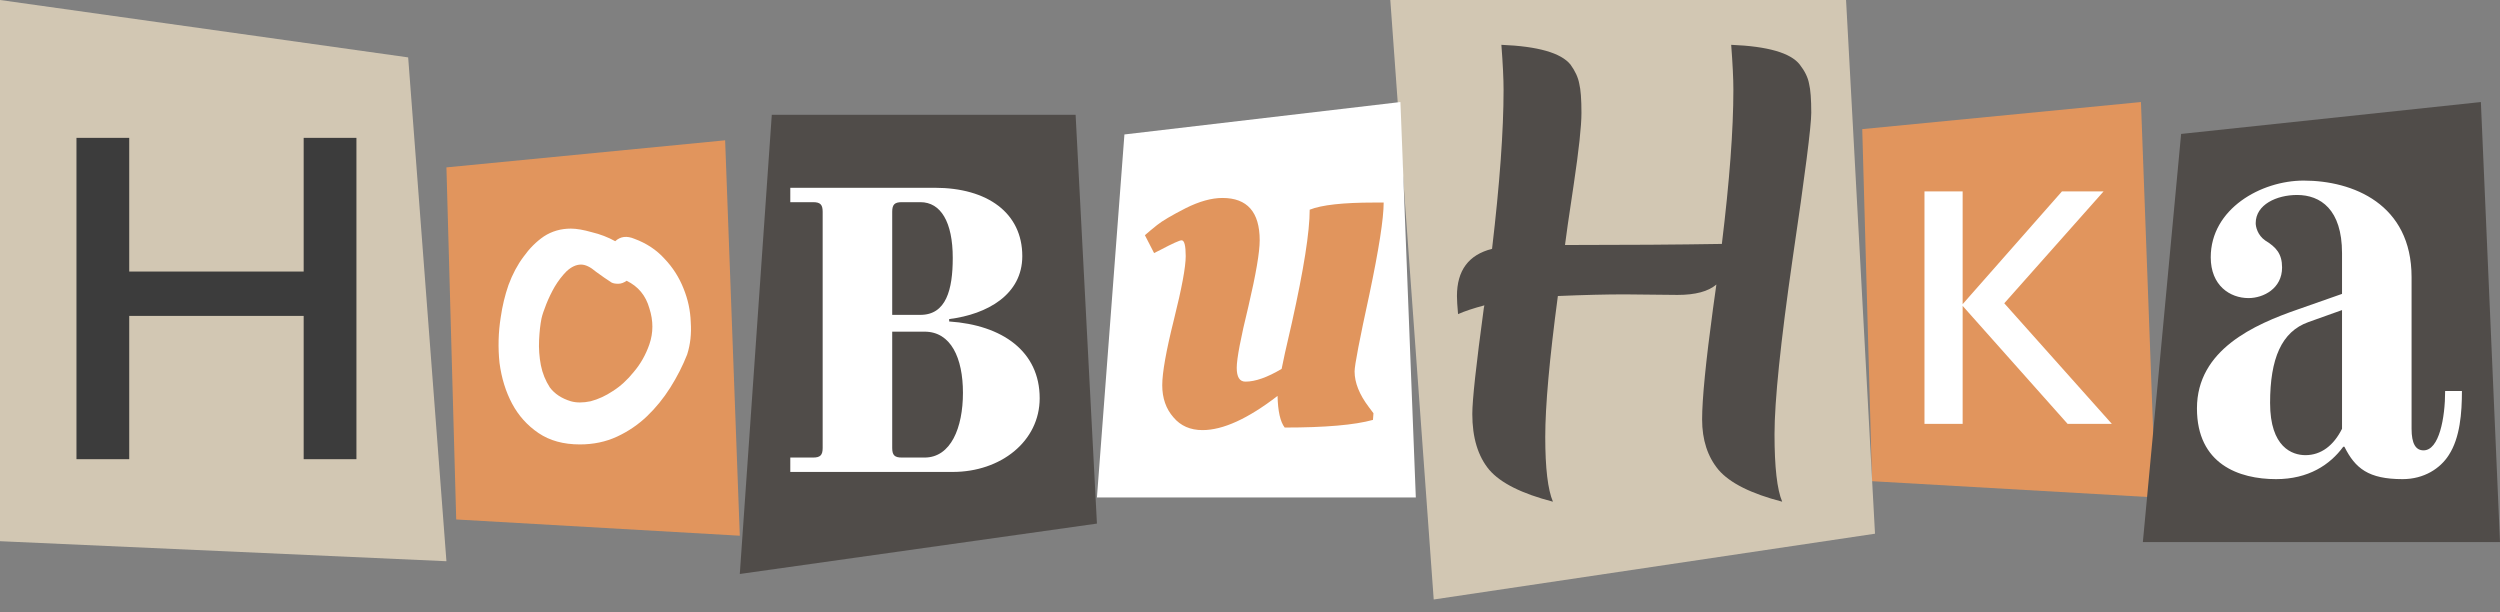
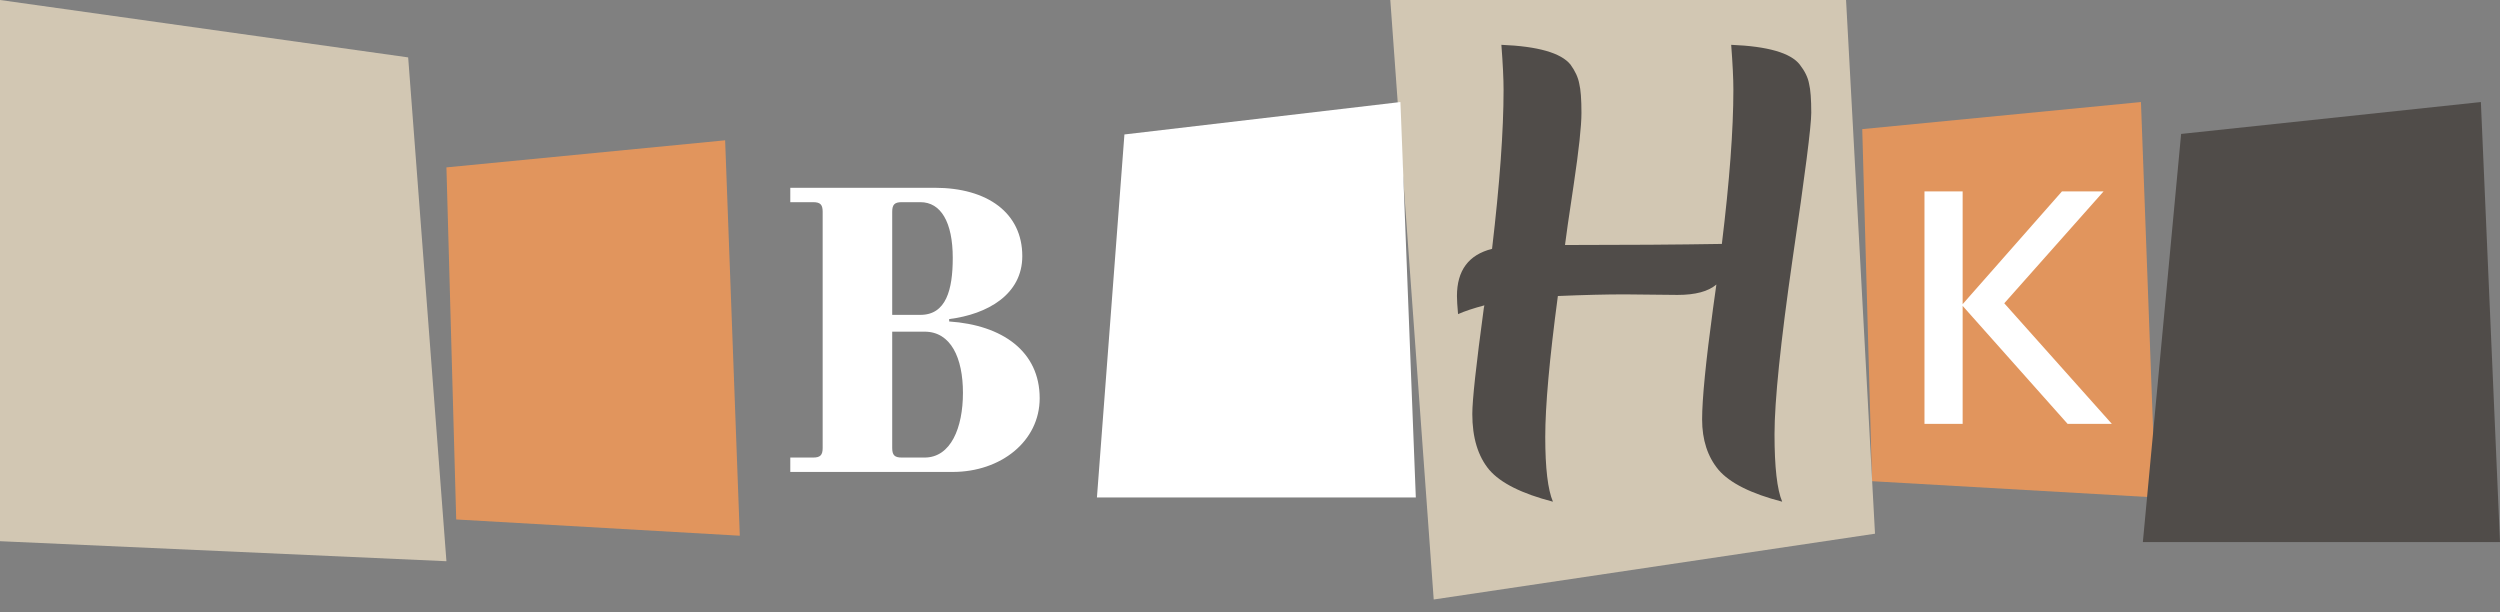
<svg xmlns="http://www.w3.org/2000/svg" width="196" height="48" viewBox="0 0 196 48" fill="none">
  <rect x="0" y="0" width="196" height="48" fill="#808080" stroke="none" />
  <path d="M0 0L32 4.5L35 44L0 42.43V0Z" fill="#D2C7B3" />
-   <path d="M10.131 10.808V21.289H23.808V10.808H27.944V36H23.808V24.767H10.131V36H5.995V10.808H10.131Z" fill="#3C3C3C" />
  <path d="M35 13.123L56.85 11L58 42L35.767 40.726L35 13.123Z" fill="#E1955D" />
-   <path d="M49.737 18.722C50.677 19.067 51.46 19.584 52.087 20.273C52.745 20.962 53.246 21.746 53.591 22.623C53.936 23.469 54.124 24.346 54.155 25.255C54.218 26.164 54.124 27.01 53.873 27.793C53.528 28.67 53.09 29.532 52.557 30.378C52.024 31.224 51.413 31.976 50.724 32.634C50.035 33.292 49.251 33.825 48.374 34.232C47.497 34.639 46.525 34.843 45.46 34.843C44.175 34.843 43.094 34.545 42.217 33.95C41.34 33.355 40.65 32.587 40.149 31.647C39.648 30.707 39.319 29.642 39.162 28.451C39.037 27.26 39.068 26.07 39.256 24.879C39.381 24.002 39.585 23.156 39.867 22.341C40.18 21.495 40.572 20.759 41.042 20.132C41.512 19.474 42.045 18.941 42.64 18.534C43.267 18.127 43.972 17.923 44.755 17.923C45.194 17.923 45.742 18.017 46.4 18.205C47.058 18.362 47.669 18.597 48.233 18.91C48.64 18.534 49.142 18.471 49.737 18.722ZM47.951 22.153C47.606 21.934 47.199 21.652 46.729 21.307C46.29 20.931 45.899 20.743 45.554 20.743C45.178 20.743 44.802 20.915 44.426 21.26C44.081 21.605 43.768 22.012 43.486 22.482C43.235 22.921 43.016 23.375 42.828 23.845C42.64 24.315 42.515 24.691 42.452 24.973C42.358 25.443 42.295 26.007 42.264 26.665C42.233 27.323 42.28 27.981 42.405 28.639C42.53 29.266 42.765 29.845 43.11 30.378C43.486 30.879 44.034 31.24 44.755 31.459C45.194 31.584 45.711 31.584 46.306 31.459C46.901 31.302 47.481 31.036 48.045 30.66C48.64 30.284 49.189 29.783 49.69 29.156C50.223 28.529 50.63 27.809 50.912 26.994C51.225 26.085 51.225 25.145 50.912 24.174C50.63 23.171 50.035 22.451 49.126 22.012C48.907 22.169 48.687 22.247 48.468 22.247C48.249 22.247 48.076 22.216 47.951 22.153Z" fill="white" />
  <path d="M146 10.123L167.85 8L169 39L146.767 37.726L146 10.123Z" fill="#E1955D" />
  <path d="M161.657 15.005H164.921L157.135 23.777L165.567 33.23H162.099L153.871 23.982V33.23H150.879V15.005H153.871V23.846L161.657 15.005Z" fill="white" />
  <path d="M109 0H144.731L147 41.842L112.403 47L109 0Z" fill="#D2C7B3" />
  <path d="M131.511 23.122L127.383 23.079C125.921 23.079 124.172 23.122 122.137 23.208C121.478 28.139 121.148 31.822 121.148 34.259C121.148 36.696 121.349 38.387 121.75 39.333C119.313 38.702 117.651 37.871 116.762 36.839C115.873 35.778 115.429 34.316 115.429 32.453C115.429 31.364 115.73 28.597 116.332 24.154C116.361 24.039 116.375 23.968 116.375 23.939C115.515 24.168 114.827 24.398 114.311 24.627C114.254 23.996 114.225 23.523 114.225 23.208C114.225 21.201 115.142 19.969 116.977 19.51C117.579 14.407 117.88 10.251 117.88 7.04C117.88 6.18 117.823 5.005 117.708 3.514C120.575 3.629 122.381 4.145 123.126 5.062C123.499 5.578 123.728 6.08 123.814 6.567C123.929 7.026 123.986 7.785 123.986 8.846C123.986 9.878 123.785 11.741 123.384 14.436C122.983 17.102 122.753 18.693 122.696 19.209C127.455 19.209 131.554 19.18 134.994 19.123C135.596 14.192 135.897 10.165 135.897 7.04C135.897 6.18 135.84 5.005 135.725 3.514C138.592 3.629 140.383 4.145 141.1 5.062C141.501 5.578 141.745 6.08 141.831 6.567C141.946 7.026 142.003 7.785 142.003 8.846C142.003 9.878 141.516 13.691 140.541 20.284C139.595 26.849 139.122 31.435 139.122 34.044C139.122 36.624 139.323 38.387 139.724 39.333C137.287 38.702 135.625 37.871 134.736 36.839C133.876 35.807 133.446 34.488 133.446 32.883C133.446 31.278 133.733 28.368 134.306 24.154L134.564 22.305C133.933 22.85 132.916 23.122 131.511 23.122Z" fill="#504C49" />
-   <path d="M60.508 9H84.328L86 41.049L58 45L60.508 9Z" fill="#504C49" />
  <path d="M69.949 35.12C69.949 35.684 70.137 35.872 70.701 35.872H72.487C74.555 35.872 75.495 33.522 75.495 30.796C75.495 28.07 74.555 26.002 72.487 26.002H69.949V35.12ZM69.949 24.686H72.158C74.179 24.686 74.696 22.712 74.696 20.221C74.696 17.401 73.756 15.85 72.158 15.85H70.701C70.137 15.85 69.949 16.038 69.949 16.602V24.686ZM61.959 37V35.872H63.745C64.309 35.872 64.497 35.684 64.497 35.12V16.602C64.497 16.038 64.309 15.85 63.745 15.85H61.959V14.722H73.286C77.422 14.722 80.148 16.696 80.148 20.08C80.148 23.088 77.422 24.639 74.414 25.015V25.203C78.597 25.485 81.511 27.553 81.511 31.219C81.511 34.603 78.456 37 74.696 37H61.959Z" fill="white" />
  <path d="M196 42.5H168L171 10.5L194.5 8L196 42.5Z" fill="#504C49" />
-   <path d="M177.975 31.595C177.975 35.073 179.714 35.684 180.748 35.684C181.97 35.684 182.957 34.932 183.615 33.616V24.31L180.983 25.25C178.868 26.002 177.975 28.117 177.975 31.595ZM172.241 32.018C172.241 27.412 176.753 25.438 180.137 24.263L183.615 23.041V19.845C183.615 16.414 181.923 15.286 180.09 15.286C178.492 15.286 176.847 16.038 176.847 17.495C176.847 17.777 176.988 18.435 177.599 18.858C178.445 19.375 178.915 19.892 178.915 20.973C178.915 22.618 177.458 23.37 176.283 23.37C174.826 23.37 173.322 22.383 173.322 20.174C173.322 16.367 177.27 14.158 180.607 14.158C184.461 14.158 189.067 15.991 189.067 21.725V33.616C189.067 34.791 189.396 35.308 190.007 35.308C191.229 35.308 191.699 32.77 191.699 30.655H193.015C193.015 32.347 192.874 34.321 191.981 35.684C191.323 36.718 190.054 37.564 188.362 37.564C185.683 37.564 184.649 36.718 183.803 35.026H183.709C182.675 36.436 180.983 37.564 178.445 37.564C175.531 37.564 172.241 36.389 172.241 32.018Z" fill="white" />
  <path d="M88.155 10.541L109.793 8L111 39H86L88.155 10.541Z" fill="white" />
-   <path d="M107.72 15.88L108.48 15.88C108.48 17.133 108.107 19.533 107.36 23.08C106.587 26.627 106.2 28.64 106.2 29.12C106.2 30 106.573 30.933 107.32 31.92L107.68 32.4L107.64 32.92C106.2 33.32 103.893 33.52 100.72 33.52C100.373 33.067 100.187 32.24 100.16 31.04C97.84 32.827 95.88 33.72 94.28 33.72C93.32 33.72 92.56 33.387 92 32.72C91.413 32.053 91.12 31.213 91.12 30.2C91.12 29.213 91.427 27.493 92.04 25.04C92.653 22.587 92.96 20.933 92.96 20.08C92.96 19.253 92.853 18.84 92.64 18.84C92.48 18.84 91.92 19.093 90.96 19.6L90.48 19.84L89.76 18.44C90 18.227 90.32 17.96 90.72 17.64C91.12 17.32 91.867 16.88 92.96 16.32C94.027 15.787 94.987 15.52 95.84 15.52C97.787 15.52 98.76 16.627 98.76 18.84C98.76 19.773 98.467 21.493 97.88 24C97.267 26.507 96.96 28.12 96.96 28.84C96.96 29.56 97.187 29.92 97.64 29.92C98.413 29.92 99.36 29.587 100.48 28.92C100.56 28.467 100.827 27.267 101.28 25.32C102.213 21.133 102.68 18.173 102.68 16.44C103.613 16.067 105.293 15.88 107.72 15.88Z" fill="#E1955D" />
</svg>